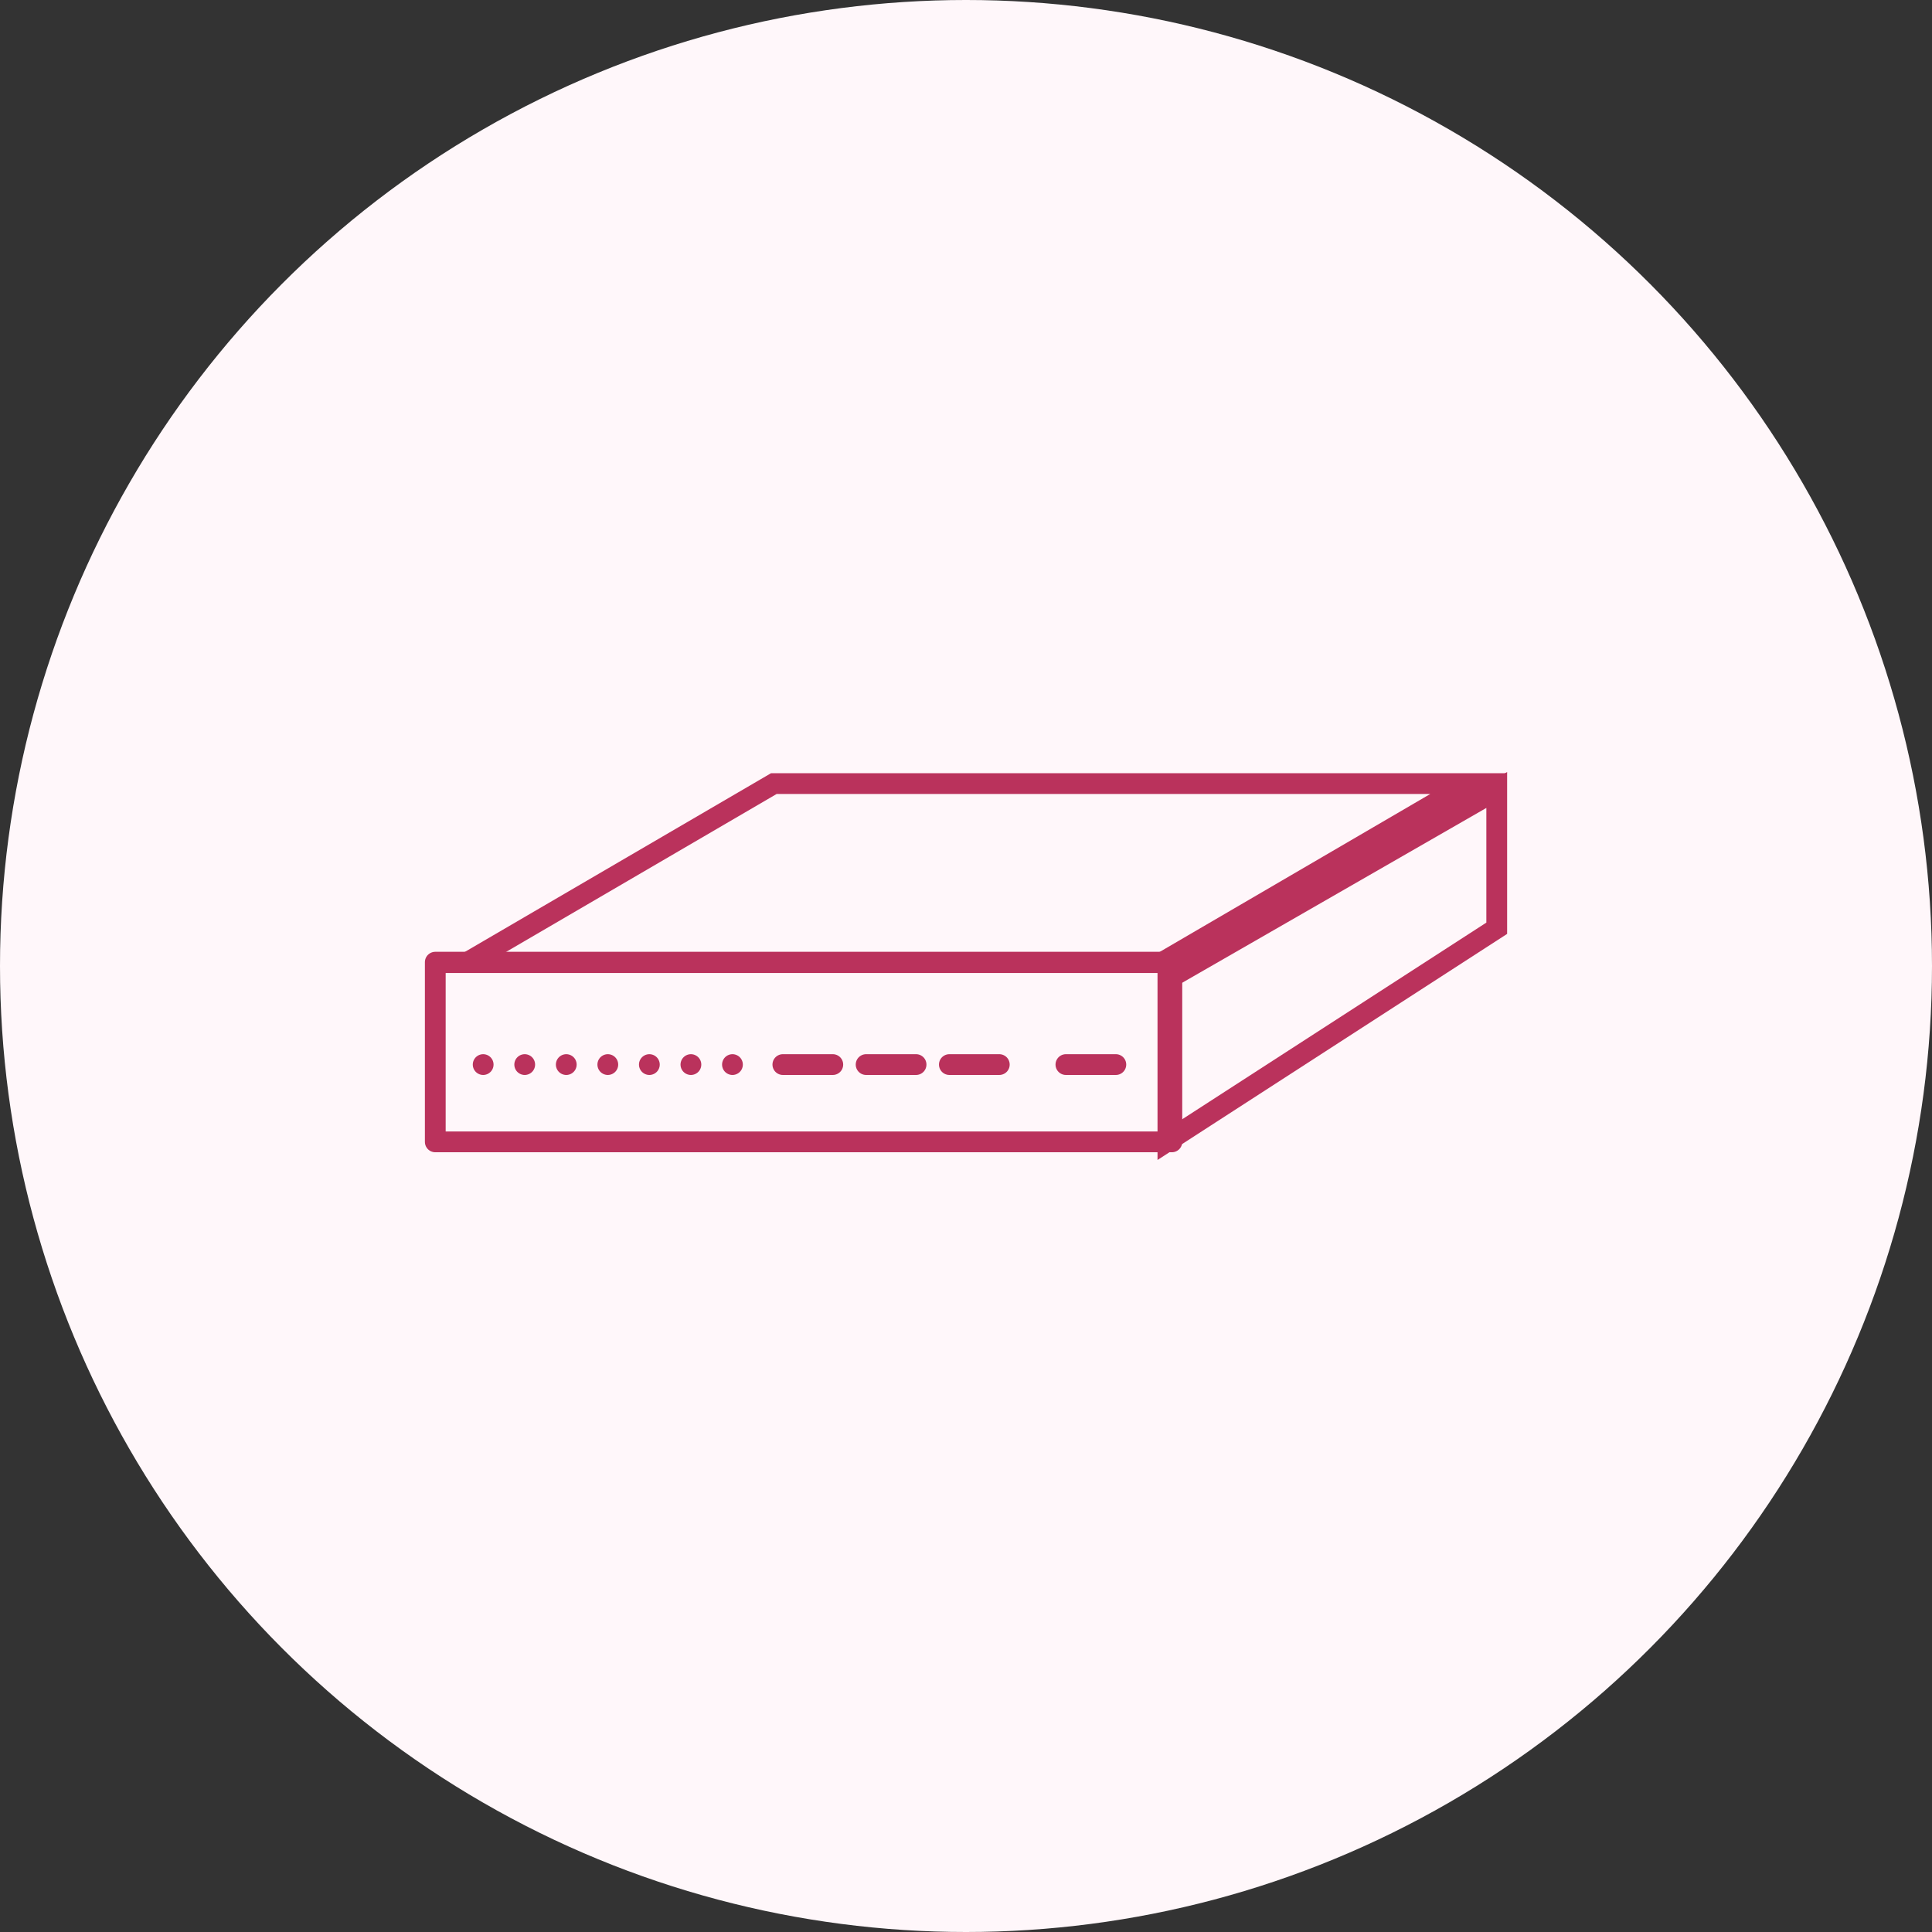
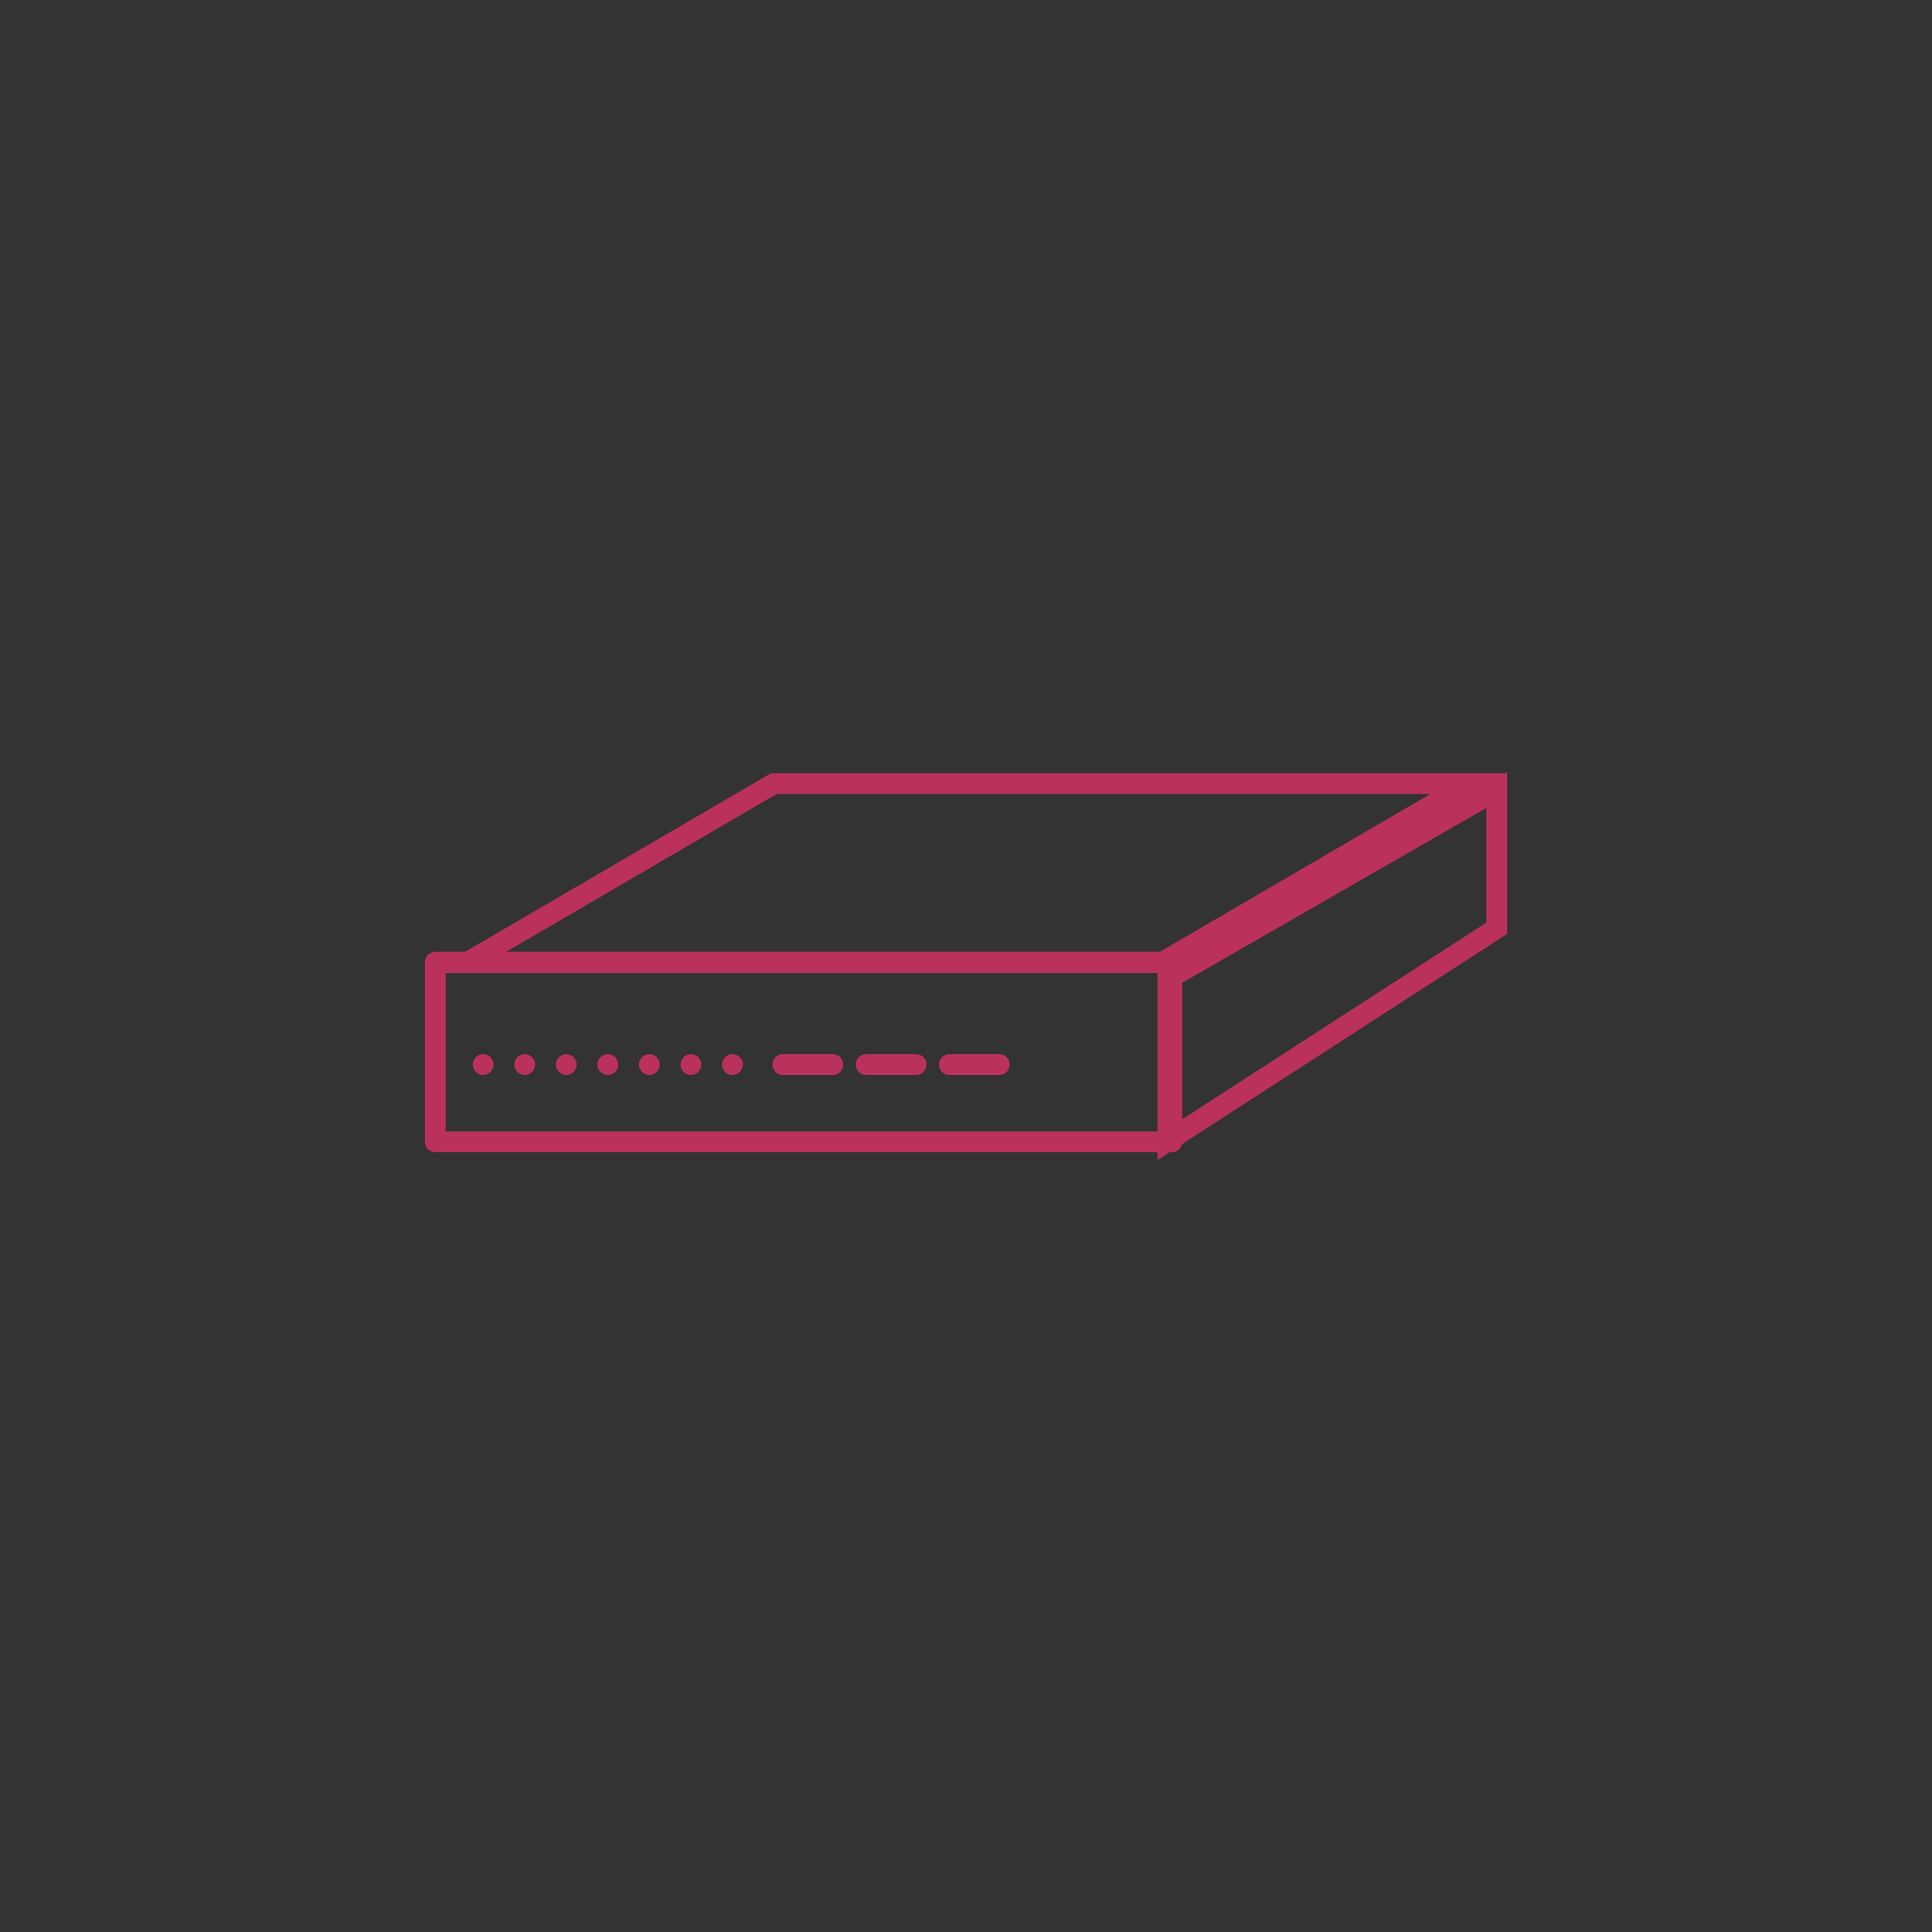
<svg xmlns="http://www.w3.org/2000/svg" width="93" height="93" viewBox="0 0 93 93">
  <rect x="0" y="0" width="93" height="93" fill="#333333" stroke="none" />
  <defs>
    <clipPath id="clip-path">
      <circle id="楕円形_1419" data-name="楕円形 1419" cx="46.5" cy="46.5" r="46.5" transform="translate(606 3903)" fill="#fff7fa" opacity="0" />
    </clipPath>
  </defs>
  <g id="performance_img01" transform="translate(-606 -3903)">
-     <circle id="楕円形_863" data-name="楕円形 863" cx="46.5" cy="46.5" r="46.5" transform="translate(606 3903)" fill="#fff7fa" />
    <g id="マスクグループ_430" data-name="マスクグループ 430" clip-path="url(#clip-path)">
      <g id="グループ_10319" data-name="グループ 10319" transform="translate(15.453 3577.233)">
        <g id="長方形_3934" data-name="長方形 3934" transform="translate(611 371.583)" fill="none" stroke="#ba325c" stroke-linecap="round" stroke-linejoin="round" stroke-width="1">
          <rect width="36.456" height="9.65" stroke="none" />
          <rect x="0.5" y="0.5" width="35.456" height="8.65" fill="none" />
        </g>
        <g id="パス_20216" data-name="パス 20216" transform="translate(622.264 363)" fill="none" stroke-linecap="round">
          <path d="M24,9.6,40.831-.07V7.722L24,18.6Z" stroke="none" />
          <path d="M 25.002 16.766 L 39.831 7.178 L 39.831 1.658 L 25.002 10.182 L 25.002 16.766 M 24.002 18.604 L 24.002 9.604 L 40.831 -0.07 L 40.831 7.722 L 24.002 18.604 Z" stroke="none" fill="#ba325c" />
        </g>
        <g id="パス_20215" data-name="パス 20215" transform="translate(611.183 362.986)" fill="none" stroke-linecap="round" stroke-linejoin="round">
          <path d="M16.48,0H51.911L35.432,9.618H0Z" stroke="none" />
          <path d="M 16.75 1 L 3.698 8.618 L 35.161 8.618 L 48.214 1 L 16.75 1 M 16.48 1.9073486328125e-06 L 51.911 1.9073486328125e-06 L 35.432 9.618 L 3.814697265625e-06 9.618 L 16.48 1.9073486328125e-06 Z" stroke="none" fill="#ba325c" />
        </g>
        <line id="線_1841" data-name="線 1841" x2="12.823" transform="translate(613.805 377.012)" fill="none" stroke="#ba325c" stroke-linecap="round" stroke-width="1" stroke-dasharray="0 2" />
        <line id="線_1842" data-name="線 1842" x2="2.404" transform="translate(628.231 377.012)" fill="none" stroke="#ba325c" stroke-linecap="round" stroke-width="1" />
        <line id="線_1844" data-name="線 1844" x2="2.404" transform="translate(636.246 377.012)" fill="none" stroke="#ba325c" stroke-linecap="round" stroke-width="1" />
        <line id="線_1843" data-name="線 1843" x2="2.404" transform="translate(632.239 377.012)" fill="none" stroke="#ba325c" stroke-linecap="round" stroke-width="1" />
-         <line id="線_1845" data-name="線 1845" x2="2.404" transform="translate(641.856 377.012)" fill="none" stroke="#ba325c" stroke-linecap="round" stroke-width="1" />
      </g>
    </g>
  </g>
</svg>